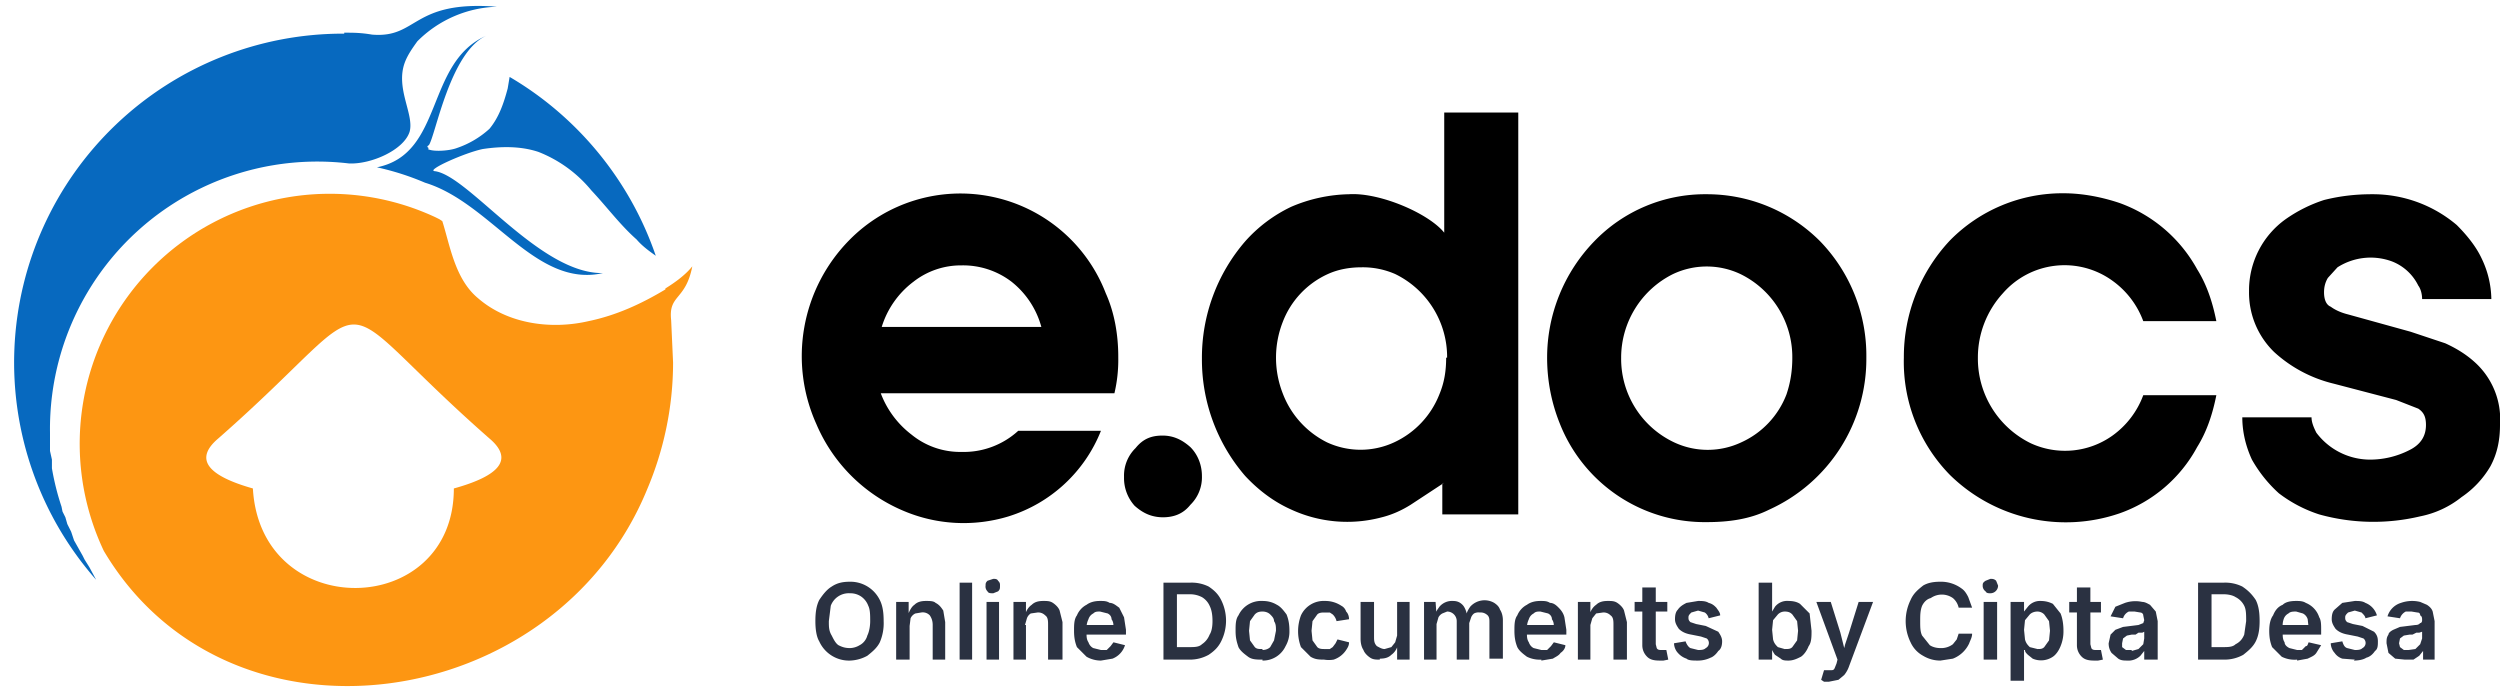
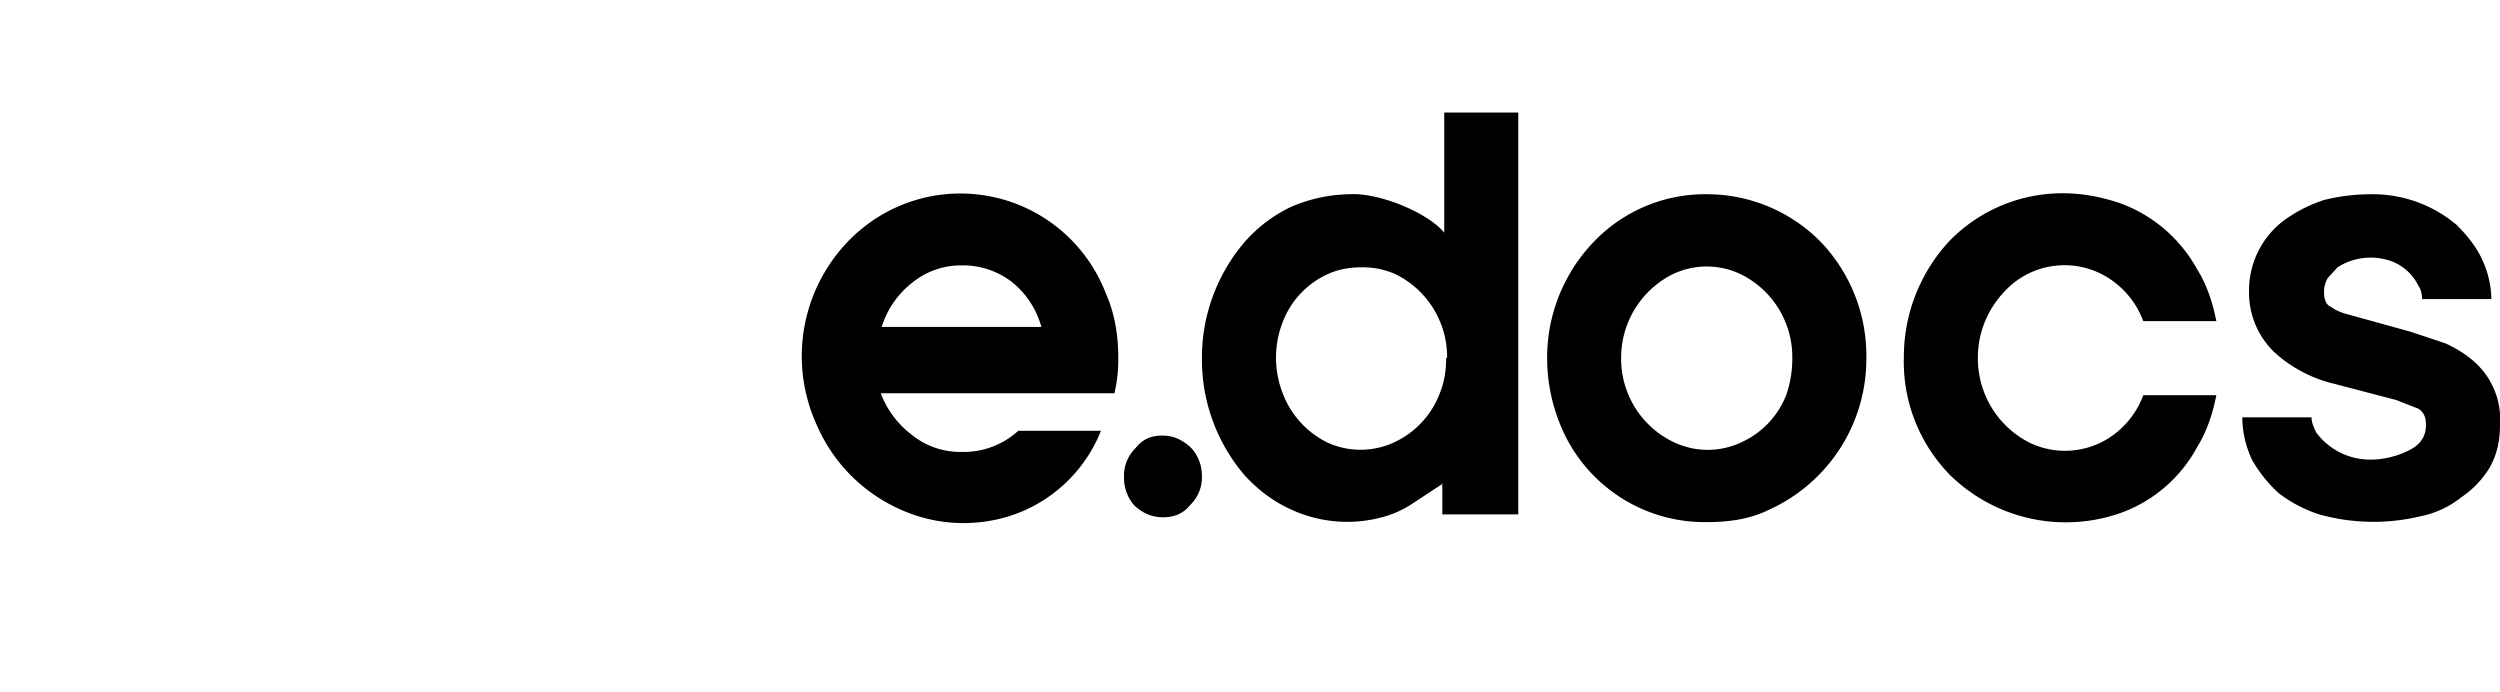
<svg xmlns="http://www.w3.org/2000/svg" xml:space="preserve" width="260" height="72" fill-rule="evenodd" clip-rule="evenodd" image-rendering="optimizeQuality" shape-rendering="geometricPrecision" text-rendering="geometricPrecision">
-   <path fill="none" d="M0 0h260v72H0z" />
  <path d="M251.9 31.1c0-.4-.1-1-.4-1.4a5.1 5.1 0 0 0-2.7-2.5 6.4 6.4 0 0 0-5.7.6l-1 1.1c-.3.5-.4 1-.4 1.5 0 .7.2 1.3.7 1.5.4.3 1 .6 1.8.8l6.5 1.8 3.6 1.2c1.1.5 2.1 1.1 3 1.9a8 8 0 0 1 2.7 6.6c0 1.6-.3 3-1 4.3a9.9 9.9 0 0 1-3 3.2 10 10 0 0 1-4.3 2 21 21 0 0 1-10.5-.2 14 14 0 0 1-4.2-2.2 14 14 0 0 1-2.8-3.5c-.6-1.3-1-2.8-1-4.4h7.2c0 .5.2 1 .5 1.6a7 7 0 0 0 5.5 2.8 9 9 0 0 0 4.2-1c1.2-.6 1.7-1.5 1.7-2.6 0-.8-.2-1.3-.8-1.7l-2.3-.9-6.5-1.7a14 14 0 0 1-6.2-3.3 8.6 8.6 0 0 1-2.6-6.3 9.1 9.1 0 0 1 3.8-7.5 15 15 0 0 1 4-2c1.6-.4 3.2-.6 5-.6a13.5 13.5 0 0 1 8.8 3.2c1 1 2 2.2 2.6 3.5a10 10 0 0 1 1 4.2h-7.2zm-29 2.3a9 9 0 0 0-3.2-4.2 8.5 8.5 0 0 0-11.4 1.3 9.9 9.9 0 0 0-2.6 6.7 9.8 9.8 0 0 0 5.5 8.9 8.5 8.5 0 0 0 8.5-.8 9 9 0 0 0 3.2-4.2h7.6c-.4 2-1 3.8-2 5.4a14.7 14.7 0 0 1-8.1 6.9 17.2 17.2 0 0 1-17.6-4 16.8 16.8 0 0 1-4.8-12.2 17.7 17.7 0 0 1 4.8-12.2 16.4 16.4 0 0 1 11.8-4.9c2 0 4 .4 5.8 1a15 15 0 0 1 8.1 6.9c1 1.6 1.6 3.4 2 5.4h-7.6zm-28.8 3.8A17.2 17.2 0 0 1 184 53c-2 1-4.2 1.3-6.5 1.3A16.2 16.2 0 0 1 162.2 44c-.8-2-1.3-4.3-1.3-6.8a17.4 17.4 0 0 1 4.9-12.1 16 16 0 0 1 11.7-4.9 16.6 16.6 0 0 1 11.8 4.9 17.1 17.1 0 0 1 4.8 12.1zm-7.7 0a9.6 9.6 0 0 0-5.4-8.7 8.2 8.2 0 0 0-7 0 9.7 9.7 0 0 0-5.4 8.7 9.6 9.6 0 0 0 5.5 8.8 8.2 8.2 0 0 0 7 0 9 9 0 0 0 4.7-5c.4-1.2.6-2.4.6-3.8zm-35.9 0a9.6 9.6 0 0 0-5.4-8.7 8.4 8.4 0 0 0-3.5-.7c-1.2 0-2.4.2-3.5.7a9 9 0 0 0-4.7 5 10.2 10.2 0 0 0 0 7.4A9.4 9.4 0 0 0 138 46a8.3 8.3 0 0 0 7 0 9.2 9.2 0 0 0 4.7-5c.5-1.2.7-2.4.7-3.8zm-.3 13-3.5 2.3c-.8.5-1.8 1-3 1.3a13.9 13.9 0 0 1-9.4-.8c-1.8-.8-3.4-2-4.8-3.5a18.5 18.5 0 0 1-4.5-12.2 18.5 18.5 0 0 1 4.5-12.2 15 15 0 0 1 4.8-3.6 16 16 0 0 1 6-1.3c3.2-.2 8.3 2 9.9 4V11.7h7.7v41.8H150v-3.2zM121 53.8c-1.2 0-2.1-.4-3-1.2a4.3 4.3 0 0 1-1.1-3 4 4 0 0 1 1.2-3c.8-1 1.7-1.3 2.8-1.3 1.1 0 2 .4 2.9 1.2.8.8 1.2 1.9 1.2 3a4 4 0 0 1-1.2 3c-.8 1-1.8 1.3-2.9 1.3zM108.3 34a9 9 0 0 0-3.1-4.7 8.3 8.3 0 0 0-5.2-1.7 8 8 0 0 0-5 1.7 9.3 9.3 0 0 0-3.3 4.7h16.6zm8 3.2a15.1 15.1 0 0 1-.4 3.7H91.6a9.7 9.7 0 0 0 3.2 4.3A8 8 0 0 0 100 47a8.4 8.4 0 0 0 5.9-2.2h8.6a15.2 15.2 0 0 1-9.6 8.9 16 16 0 0 1-11-.6 17 17 0 0 1-9-9A17.2 17.2 0 0 1 88.3 25a16.2 16.2 0 0 1 26.7 5.5c.9 2 1.3 4.3 1.3 6.6z" class="fil1" />
-   <path fill="#2a3141" fill-rule="nonzero" d="M88.4 68.7a3.4 3.4 0 0 1-3.2-2c-.3-.5-.4-1.3-.4-2.1 0-.9.1-1.6.4-2.2.4-.6.8-1.1 1.3-1.4.6-.4 1.2-.5 1.9-.5a3.4 3.4 0 0 1 3.1 1.9c.3.6.4 1.3.4 2.2a5 5 0 0 1-.4 2.2c-.3.6-.8 1-1.3 1.4a4 4 0 0 1-1.8.5zm0-1.3a2 2 0 0 0 1-.3c.4-.2.7-.6.8-1 .2-.4.3-1 .3-1.5 0-.6 0-1.2-.2-1.6a2 2 0 0 0-.8-1 2 2 0 0 0-1.1-.3 2 2 0 0 0-2 1.3l-.2 1.6c0 .6 0 1 .3 1.5.2.4.4.8.7 1 .4.2.7.3 1.2.3zm6.2-2.4v3.6h-1.4v-6h1.3V64h-.1c.2-.5.4-.9.7-1.1.3-.3.7-.4 1.2-.4.4 0 .8 0 1 .2.4.2.6.5.8.8l.2 1.2v3.9H97V65c0-.4-.1-.7-.3-1a1 1 0 0 0-.9-.3l-.6.1a1 1 0 0 0-.5.5l-.1.8zm6.5-4.4v8h-1.3v-8h1.3zm1.5 8v-6h1.3v6h-1.3zm.7-6.9c-.3 0-.5 0-.6-.2a.7.7 0 0 1-.2-.6c0-.2 0-.3.2-.5l.6-.2c.2 0 .4 0 .5.2.2.2.2.3.2.5 0 .3 0 .4-.2.6l-.5.2zm3.4 3.3v3.6h-1.3v-6h1.3V64h-.1c.1-.5.4-.9.7-1.1.3-.3.7-.4 1.2-.4.4 0 .7 0 1 .2.3.2.6.5.7.8l.3 1.2v3.9H109V65c0-.4 0-.8-.3-1a1 1 0 0 0-.8-.3l-.7.1a1 1 0 0 0-.4.5l-.2.7zm7.8 3.7a3 3 0 0 1-1.5-.4l-1-1c-.2-.5-.3-1-.3-1.7 0-.6 0-1.2.3-1.6.2-.5.6-.9 1-1.1.4-.3.9-.4 1.4-.4.4 0 .7 0 1 .2.4 0 .7.3 1 .5l.5 1 .2 1.3v.5h-4.8v-1h4.1l-.6.3c0-.4 0-.6-.2-.9 0-.3-.2-.5-.4-.6l-.8-.2c-.3 0-.5 0-.7.2a1 1 0 0 0-.5.6 2 2 0 0 0-.2.8v.6c0 .4 0 .7.2 1 .1.3.3.5.5.6l.8.2h.6l.4-.4.3-.4 1.2.3a2.2 2.2 0 0 1-1.3 1.4l-1.2.2zm9.2-.1h-2v-1.3h2c.5 0 1 0 1.3-.3.3-.2.6-.5.8-1 .2-.3.3-.8.3-1.4 0-.7-.1-1.2-.3-1.6a2 2 0 0 0-.8-.9c-.4-.2-.8-.3-1.3-.3h-2v-1.2h2a4 4 0 0 1 2 .4c.6.4 1 .8 1.3 1.4a4.8 4.8 0 0 1 0 4.3c-.3.6-.7 1-1.3 1.4a4 4 0 0 1-2 .5zm-1.3-8v8H121v-8h1.4zm8.9 8c-.6 0-1.1 0-1.5-.3-.4-.3-.8-.6-1-1-.2-.6-.3-1-.3-1.7 0-.6 0-1.2.3-1.6a2.6 2.6 0 0 1 2.5-1.5c.5 0 1 .1 1.5.4.4.2.7.6 1 1 .2.5.3 1 .3 1.7a3 3 0 0 1-.4 1.6 2.6 2.6 0 0 1-2.4 1.5zm0-1c.3 0 .6-.1.8-.3l.4-.7.2-1c0-.4 0-.7-.2-1 0-.3-.2-.5-.4-.7-.2-.2-.5-.3-.8-.3-.4 0-.6.1-.8.3l-.5.7-.1 1 .1 1 .5.7c.2.2.4.2.8.2zm6.5 1c-.6 0-1 0-1.5-.3l-1-1a4.7 4.7 0 0 1 0-3.3 2.6 2.6 0 0 1 2.5-1.5 3 3 0 0 1 1.7.5c.2.1.4.3.5.6.2.2.3.5.3.8l-1.3.2a1.4 1.4 0 0 0-.4-.7l-.3-.2h-.5c-.3 0-.6 0-.8.2l-.5.7-.1 1 .1 1 .5.7c.2.2.5.2.8.2h.5l.3-.2.3-.4.2-.4 1.2.3c0 .3-.1.5-.3.8a2.5 2.5 0 0 1-1.3 1 3 3 0 0 1-1 0zm5.7 0c-.4 0-.7 0-1-.2-.3-.2-.6-.5-.7-.8-.2-.3-.3-.7-.3-1.2v-3.8h1.4v3.6c0 .4 0 .7.3 1 .2.1.5.3.8.3l.7-.2.4-.5.2-.7v-3.5h1.3v6h-1.3V67h.1c-.1.5-.4.9-.7 1.1-.3.3-.7.4-1.2.4zm4.6 0v-6h1.2l.1 1.4h-.1c0-.4.2-.6.4-.9a1.7 1.7 0 0 1 1.4-.6c.4 0 .7.1 1 .4.2.2.4.6.5 1.2h-.1c0-.4.2-.7.4-1a2 2 0 0 1 2.5-.4c.3.2.5.4.6.7.2.3.3.7.3 1.1v4h-1.4v-3.8c0-.3 0-.6-.3-.8a1 1 0 0 0-.7-.2 1 1 0 0 0-.6.1 1 1 0 0 0-.3.4l-.2.6v3.8h-1.3v-4a1 1 0 0 0-1-1l-.5.2a1 1 0 0 0-.4.4l-.2.7v3.7h-1.3zm12.2 0a3 3 0 0 1-1.5-.3c-.4-.3-.8-.6-1-1-.2-.5-.3-1-.3-1.7 0-.6 0-1.2.3-1.6.2-.5.6-.9 1-1.1.4-.3.9-.4 1.4-.4.4 0 .7 0 1 .2.4 0 .7.3.9.5.3.3.5.6.6 1l.2 1.3v.5h-4.8v-1h4.1l-.6.3c0-.4 0-.6-.2-.9 0-.3-.2-.5-.4-.6l-.8-.2c-.3 0-.5 0-.7.2a1 1 0 0 0-.5.6 2 2 0 0 0-.2.8v.6c0 .4 0 .7.2 1 .1.3.3.5.5.6l.8.2h.6l.4-.4.3-.4 1.2.3c0 .3-.2.6-.5.8-.2.3-.5.4-.8.6l-1.2.2zm5.1-3.6v3.6h-1.3v-6h1.3V64h-.1c.1-.5.4-.9.7-1.1.3-.3.7-.4 1.2-.4.4 0 .7 0 1 .2.3.2.6.5.7.8l.3 1.2v3.9h-1.4V65c0-.4 0-.8-.3-1a1 1 0 0 0-.8-.3l-.7.1-.4.5-.2.7zm8-2.4v1H170v-1h3.3zm-2.6-1.5h1.4V67l.1.4c.1.2.3.2.5.2h.5l.2 1-.5.1h-.4c-.6 0-1-.1-1.3-.4-.3-.3-.5-.7-.5-1.2V61zm5.8 7.6c-.5 0-1 0-1.2-.2a2 2 0 0 1-.9-.6c-.2-.2-.4-.6-.4-1l1.2-.2c.1.3.3.6.5.7l.8.2c.3 0 .6 0 .8-.2a.6.6 0 0 0 .1-1l-.6-.2-1-.2c-.6-.1-1-.3-1.3-.6-.2-.3-.4-.6-.4-1 0-.5.1-.8.3-1 .2-.3.5-.5.9-.7l1.2-.2c.4 0 .8 0 1.1.2.4.1.6.3.8.5.2.3.4.5.4.8l-1.2.3a1 1 0 0 0-.4-.6l-.7-.2-.7.2c-.2.2-.3.3-.3.5s0 .3.2.5l.6.2 1 .2 1.3.6c.2.3.4.6.4 1s-.1.8-.4 1c-.2.3-.5.6-.8.7a3 3 0 0 1-1.3.3zm9.4 0c-.3 0-.6 0-.8-.2l-.6-.4a3 3 0 0 1-.3-.5v1h-1.4v-8h1.4v3l.3-.5a1.6 1.6 0 0 1 1.4-.6c.5 0 .9.1 1.2.3l1 1 .2 1.8c0 .6 0 1.2-.3 1.6-.2.5-.5.9-.8 1.1-.4.2-.8.4-1.3.4zm-.4-1.2c.4 0 .6 0 .8-.2l.5-.7.1-1-.1-1-.5-.7c-.2-.2-.4-.3-.8-.3a1 1 0 0 0-.7.3l-.5.6-.1 1 .1 1c.1.4.3.6.5.8l.7.2zm3.8 3.2.3-1h.7c.2 0 .3 0 .4-.2l.2-.5.1-.4-2.2-6h1.5l1 3.2.3 1.2.3 1.2h-.4l.3-1.2.4-1.2 1-3.2h1.5l-2.5 6.7a3 3 0 0 1-.5.9l-.6.5-1 .2h-.5l-.3-.2zm12.4-2c-.7 0-1.3-.2-1.8-.5a3 3 0 0 1-1.3-1.4 5 5 0 0 1 0-4.4c.3-.7.8-1.1 1.3-1.5.5-.3 1.1-.4 1.8-.4a3.6 3.6 0 0 1 2.2.7c.3.2.5.5.7.9l.4 1.1h-1.4a1.8 1.8 0 0 0-.6-1 2 2 0 0 0-2.3 0c-.4.1-.7.4-.9.8-.2.5-.2 1-.2 1.6 0 .6 0 1.1.2 1.5l.8 1c.3.2.7.3 1.1.3a2 2 0 0 0 1.3-.4l.4-.5.2-.6h1.4c0 .4-.2.7-.3 1a3.1 3.1 0 0 1-1.7 1.6l-1.3.2zm4.5-.1v-6h1.4v6h-1.4zm.7-6.9c-.2 0-.4 0-.5-.2a.7.7 0 0 1-.3-.6c0-.2 0-.3.3-.5l.5-.2c.2 0 .4 0 .6.2l.2.5a.8.8 0 0 1-.8.8zm2.1 9.1v-8.2h1.4v1l.4-.5a1.6 1.6 0 0 1 1.3-.6c.5 0 .9.1 1.3.3l.8 1c.2.5.3 1.1.3 1.8a4 4 0 0 1-.3 1.6c-.2.5-.5.9-.8 1.1a2.2 2.2 0 0 1-2.1.2l-.5-.4c-.2-.2-.3-.3-.3-.5h-.1v3.2h-1.4zm2.8-3.3c.3 0 .5 0 .7-.2l.5-.7.1-1-.1-1-.5-.7a1 1 0 0 0-.7-.3c-.3 0-.6.1-.8.3l-.5.6-.1 1 .1 1c.1.4.3.6.5.8l.8.2zm6.6-5v1.2h-3.3v-1.1h3.3zm-2.5-1.4h1.4V67l.1.4c.1.2.3.2.5.2h.5l.2 1-.5.1h-.4c-.6 0-1-.1-1.3-.4-.3-.3-.5-.7-.5-1.2V61zm5.3 7.6c-.4 0-.7 0-1-.2l-.7-.6c-.2-.3-.3-.6-.3-1l.2-.9.5-.5.8-.3.8-.1.8-.1.5-.2.1-.3-.1-.5c0-.2-.2-.3-.3-.3l-.6-.1h-.6a1.1 1.1 0 0 0-.6.7l-1.3-.2.5-1 1-.4a3.4 3.4 0 0 1 1.8-.1c.3 0 .6.2.8.3l.6.7.2 1v4H223v-.9l-.4.5a1.8 1.8 0 0 1-1.4.5zm.4-1 .7-.2.5-.5.1-.6v-.7l-.2.1h-.4l-.3.2h-.4l-.5.1-.4.3-.1.5v.4l.4.3h.6zm9.5.9h-2v-1.3h2c.5 0 1 0 1.3-.3.4-.2.7-.5.9-1l.2-1.4c0-.7 0-1.2-.2-1.6a2 2 0 0 0-.9-.9c-.3-.2-.8-.3-1.3-.3h-2v-1.2h2a4 4 0 0 1 2 .4c.6.4 1 .8 1.4 1.4.3.6.4 1.3.4 2.2 0 .8-.1 1.5-.4 2.1-.3.6-.8 1-1.3 1.4a4 4 0 0 1-2 .5zm-1.2-8v8h-1.4v-8h1.4zm8.9 8a3 3 0 0 1-1.6-.3l-1-1c-.2-.5-.3-1-.3-1.7 0-.6.1-1.2.4-1.6.2-.5.5-.9 1-1.1.3-.3.8-.4 1.4-.4.3 0 .7 0 1 .2a2.4 2.4 0 0 1 1.4 1.5c.2.3.2.8.2 1.3v.5h-4.7v-1h4l-.6.3-.1-.9a1 1 0 0 0-.5-.6l-.7-.2c-.3 0-.6 0-.8.2a1 1 0 0 0-.5.6 2 2 0 0 0-.1.8v.6c0 .4 0 .7.2 1 0 .3.3.5.5.6l.8.2h.5l.4-.4c.2 0 .2-.2.3-.4l1.3.3-.5.8c-.2.3-.5.4-.9.6l-1.1.2zm6 0-1.3-.1c-.3-.1-.6-.3-.8-.6-.2-.2-.4-.6-.4-1l1.2-.2c.1.3.2.6.5.7l.8.2c.3 0 .6 0 .8-.2a.6.6 0 0 0 .1-1l-.6-.2-1-.2c-.6-.1-1-.3-1.3-.6-.2-.3-.4-.6-.4-1 0-.5.1-.8.3-1l.8-.7 1.3-.2c.4 0 .8 0 1.1.2a2 2 0 0 1 1.2 1.3l-1.2.3c0-.2-.2-.4-.4-.6l-.7-.2-.7.2c-.2.2-.3.3-.3.5s0 .3.2.5l.6.2 1 .2 1.2.6c.3.3.4.6.4 1s0 .8-.3 1c-.2.3-.5.6-.9.7-.3.2-.8.3-1.3.3zm5.2 0-1-.1-.7-.6-.2-1c0-.4 0-.6.2-.9 0-.2.3-.4.5-.5l.7-.3.8-.1.8-.1c.3 0 .4-.1.5-.2.1 0 .2-.1.2-.3 0-.2 0-.4-.2-.5 0-.2-.1-.3-.3-.3l-.6-.1h-.6a1.2 1.2 0 0 0-.6.7l-1.3-.2a2.1 2.1 0 0 1 1.4-1.4 3.5 3.5 0 0 1 2-.1l.7.3c.3.2.5.4.6.7l.2 1v4H252v-.9l-.4.5-.6.4h-.8zm.4-1 .7-.1.5-.5.2-.6v-.7l-.3.1h-.3l-.4.2h-.3l-.6.1-.4.3-.1.5.1.4.4.3h.5z" />
-   <path fill="#fd9612" d="M69.2 30c.8-.5 2-1.3 2.8-2.3-.7 3.6-2.5 2.9-2.2 5.6l.2 4.4c0 4.7-1 9.2-2.7 13.2-9.6 23.4-43.5 28.3-56.5 6.4a26 26 0 0 1 34.5-34.7l.4.2.3.2c.8 2.5 1.3 6 3.7 8 3.1 2.7 7.6 3.3 11.5 2.4 2.9-.6 5.5-1.8 8-3.3zM50.9 45.6c2.6 2.2 1 3.9-3.7 5.2 0 13.6-20.1 14-20.9 0-4.6-1.3-6.2-3-3.6-5.2 18-15.8 10.2-15.8 28.2 0z" />
-   <path fill="#0769bf" d="M35.8 3.4c1 0 1.7 0 2.9.2 4.8.4 4.1-3.6 13-2.9a12.2 12.2 0 0 0-8.3 3.6c-.5.7-1 1.4-1.3 2.2-1 2.7 1 5.4.5 7.2-.6 1.9-4 3.4-6.3 3.3A27.8 27.8 0 0 0 5.2 45v1.9l.2.9v.9a27 27 0 0 0 1 4l.1.5.3.6.2.7.4.8.3.9.9 1.6.2.4.5.8.7 1.3A34.2 34.2 0 0 1 35.8 3.5zm8.7 12.1c.5.3 2.2.2 3-.1a9.6 9.6 0 0 0 3.4-2c1-1.2 1.5-2.7 1.9-4.2L53 8c7 4.1 12.5 10.7 15.2 18.6-.7-.5-1.4-1-2-1.7-1.7-1.5-3.1-3.4-4.7-5.1a13.5 13.5 0 0 0-5.5-4c-1.8-.6-3.8-.6-5.8-.3-1.9.4-5.9 2.2-5 2.3 3.5.4 10.9 10.7 17.5 10.6-7 1.6-11.6-7.3-18.5-9.4a28 28 0 0 0-5-1.6c7-1.4 5-10.9 11.4-13.7-3.8 1.7-5.3 10.4-6 11.4-.2.1-.2.2 0 .3z" />
</svg>